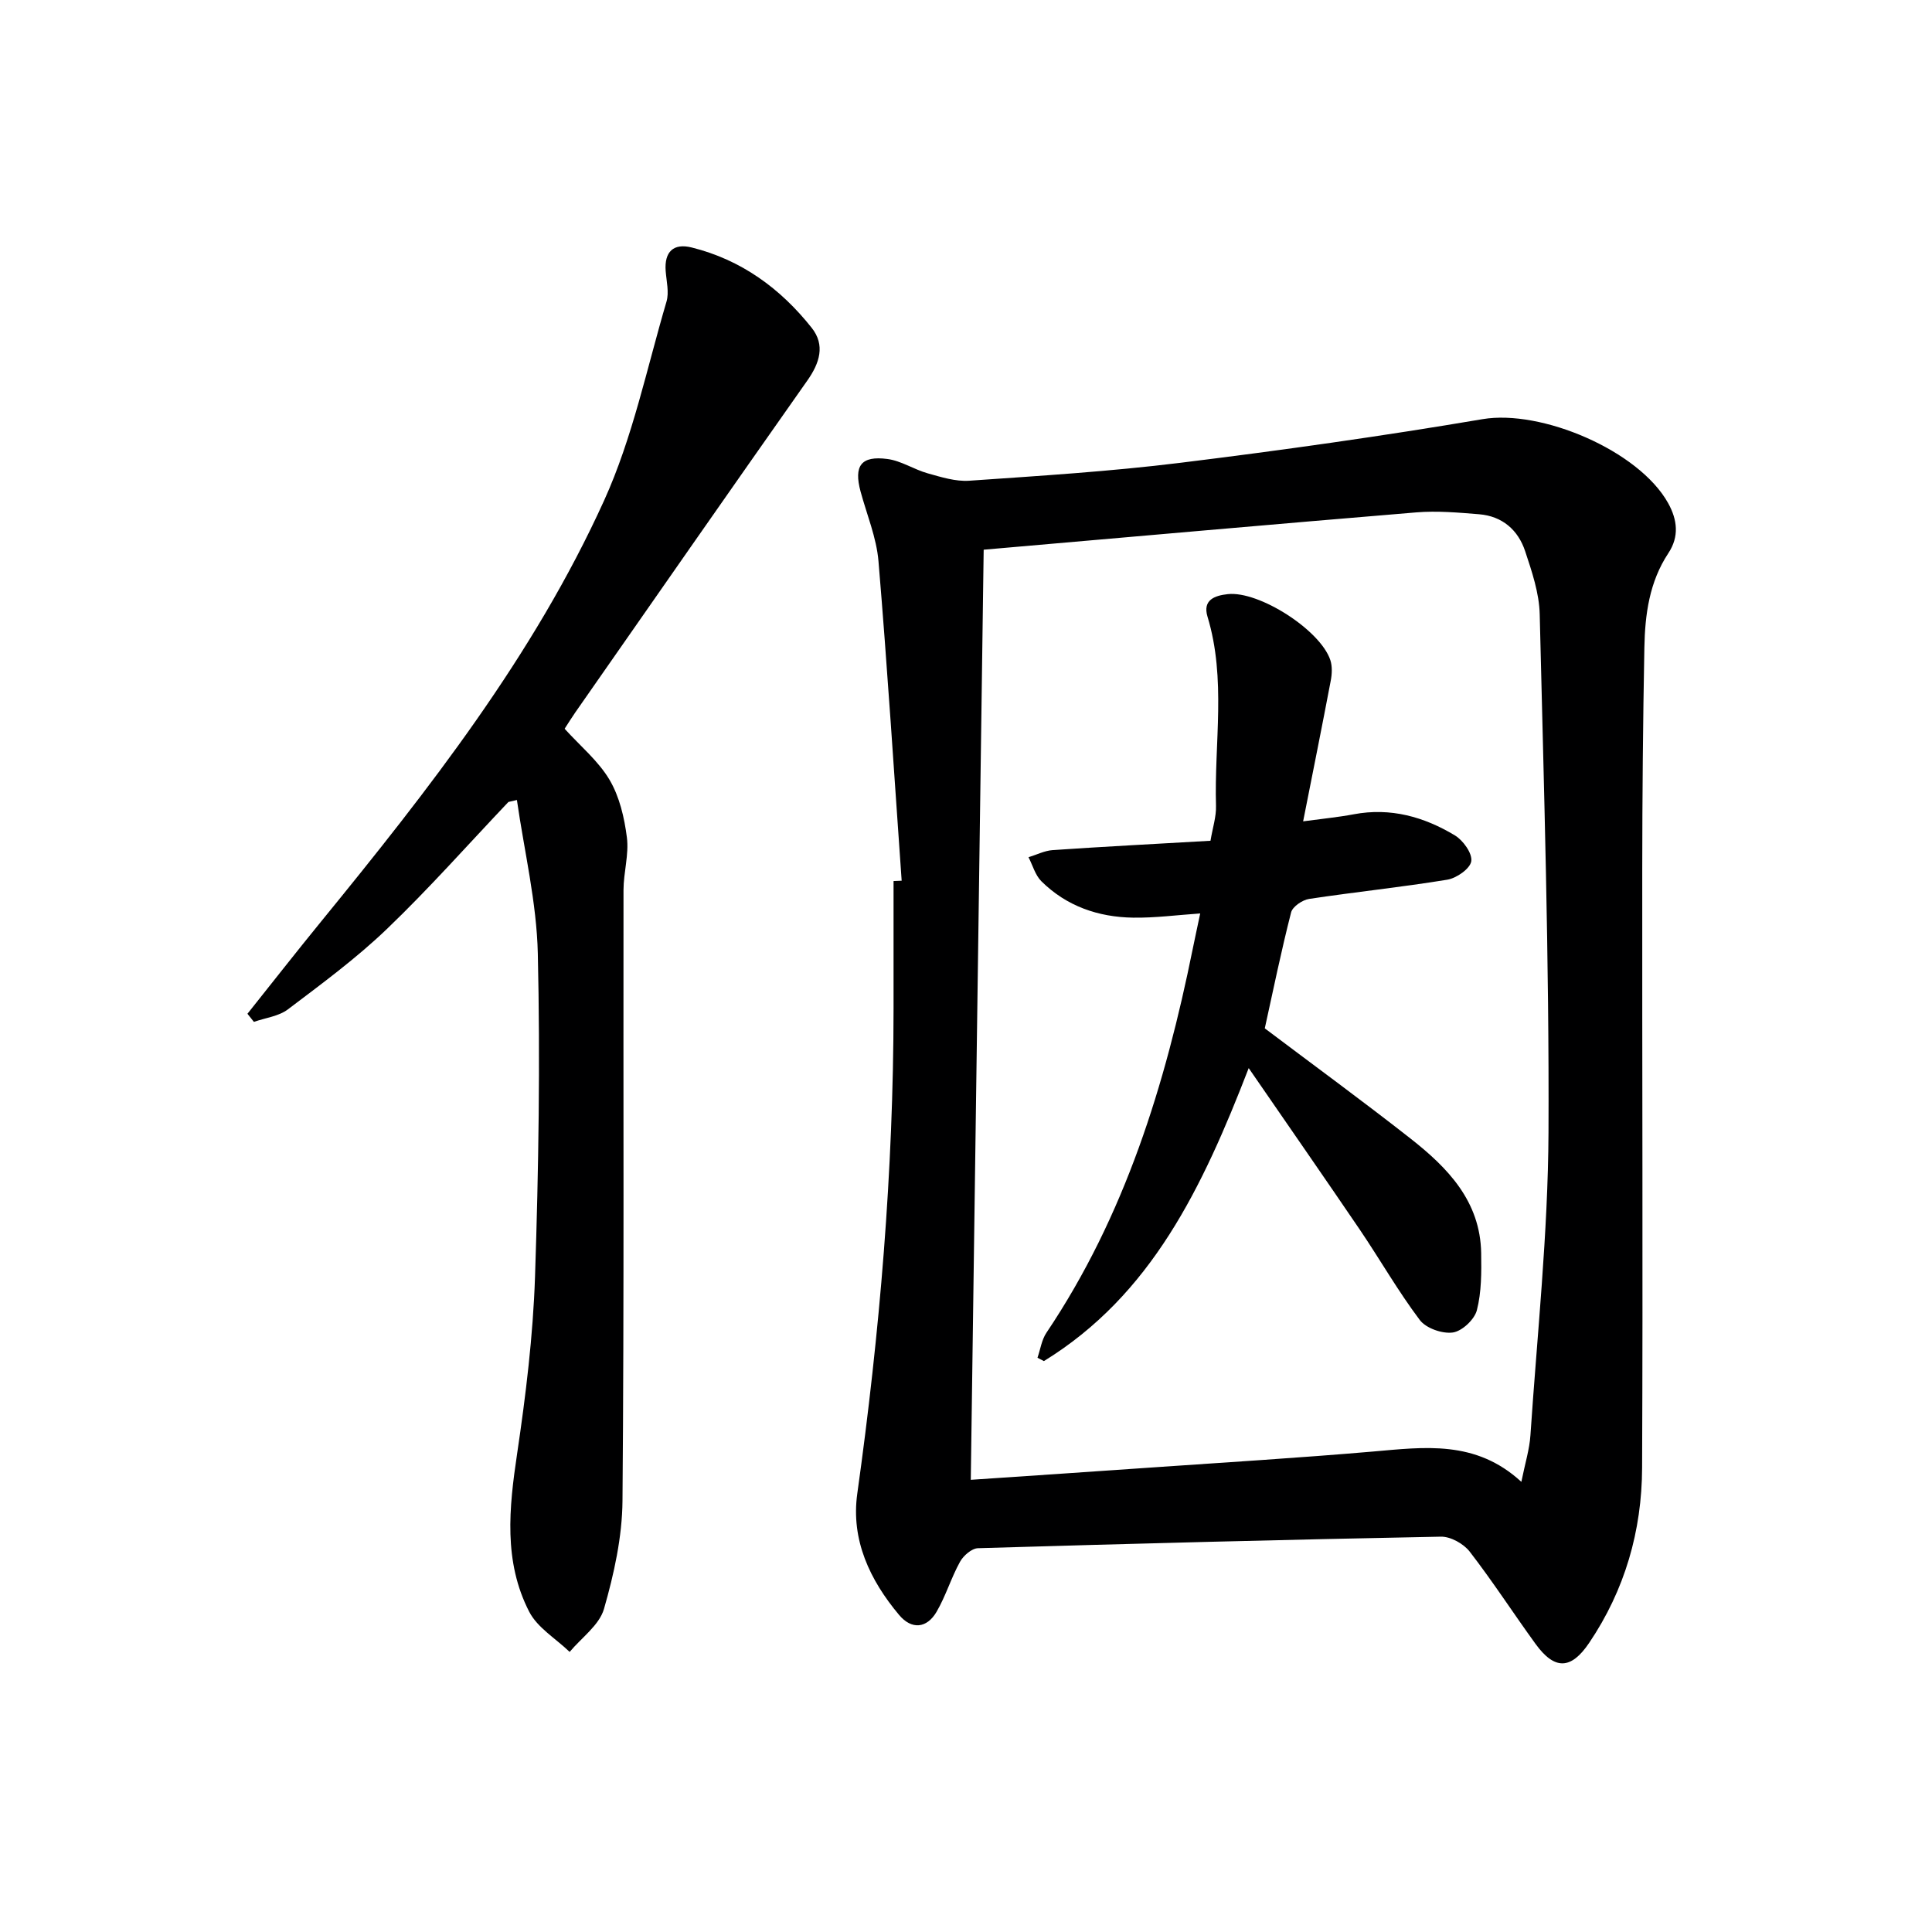
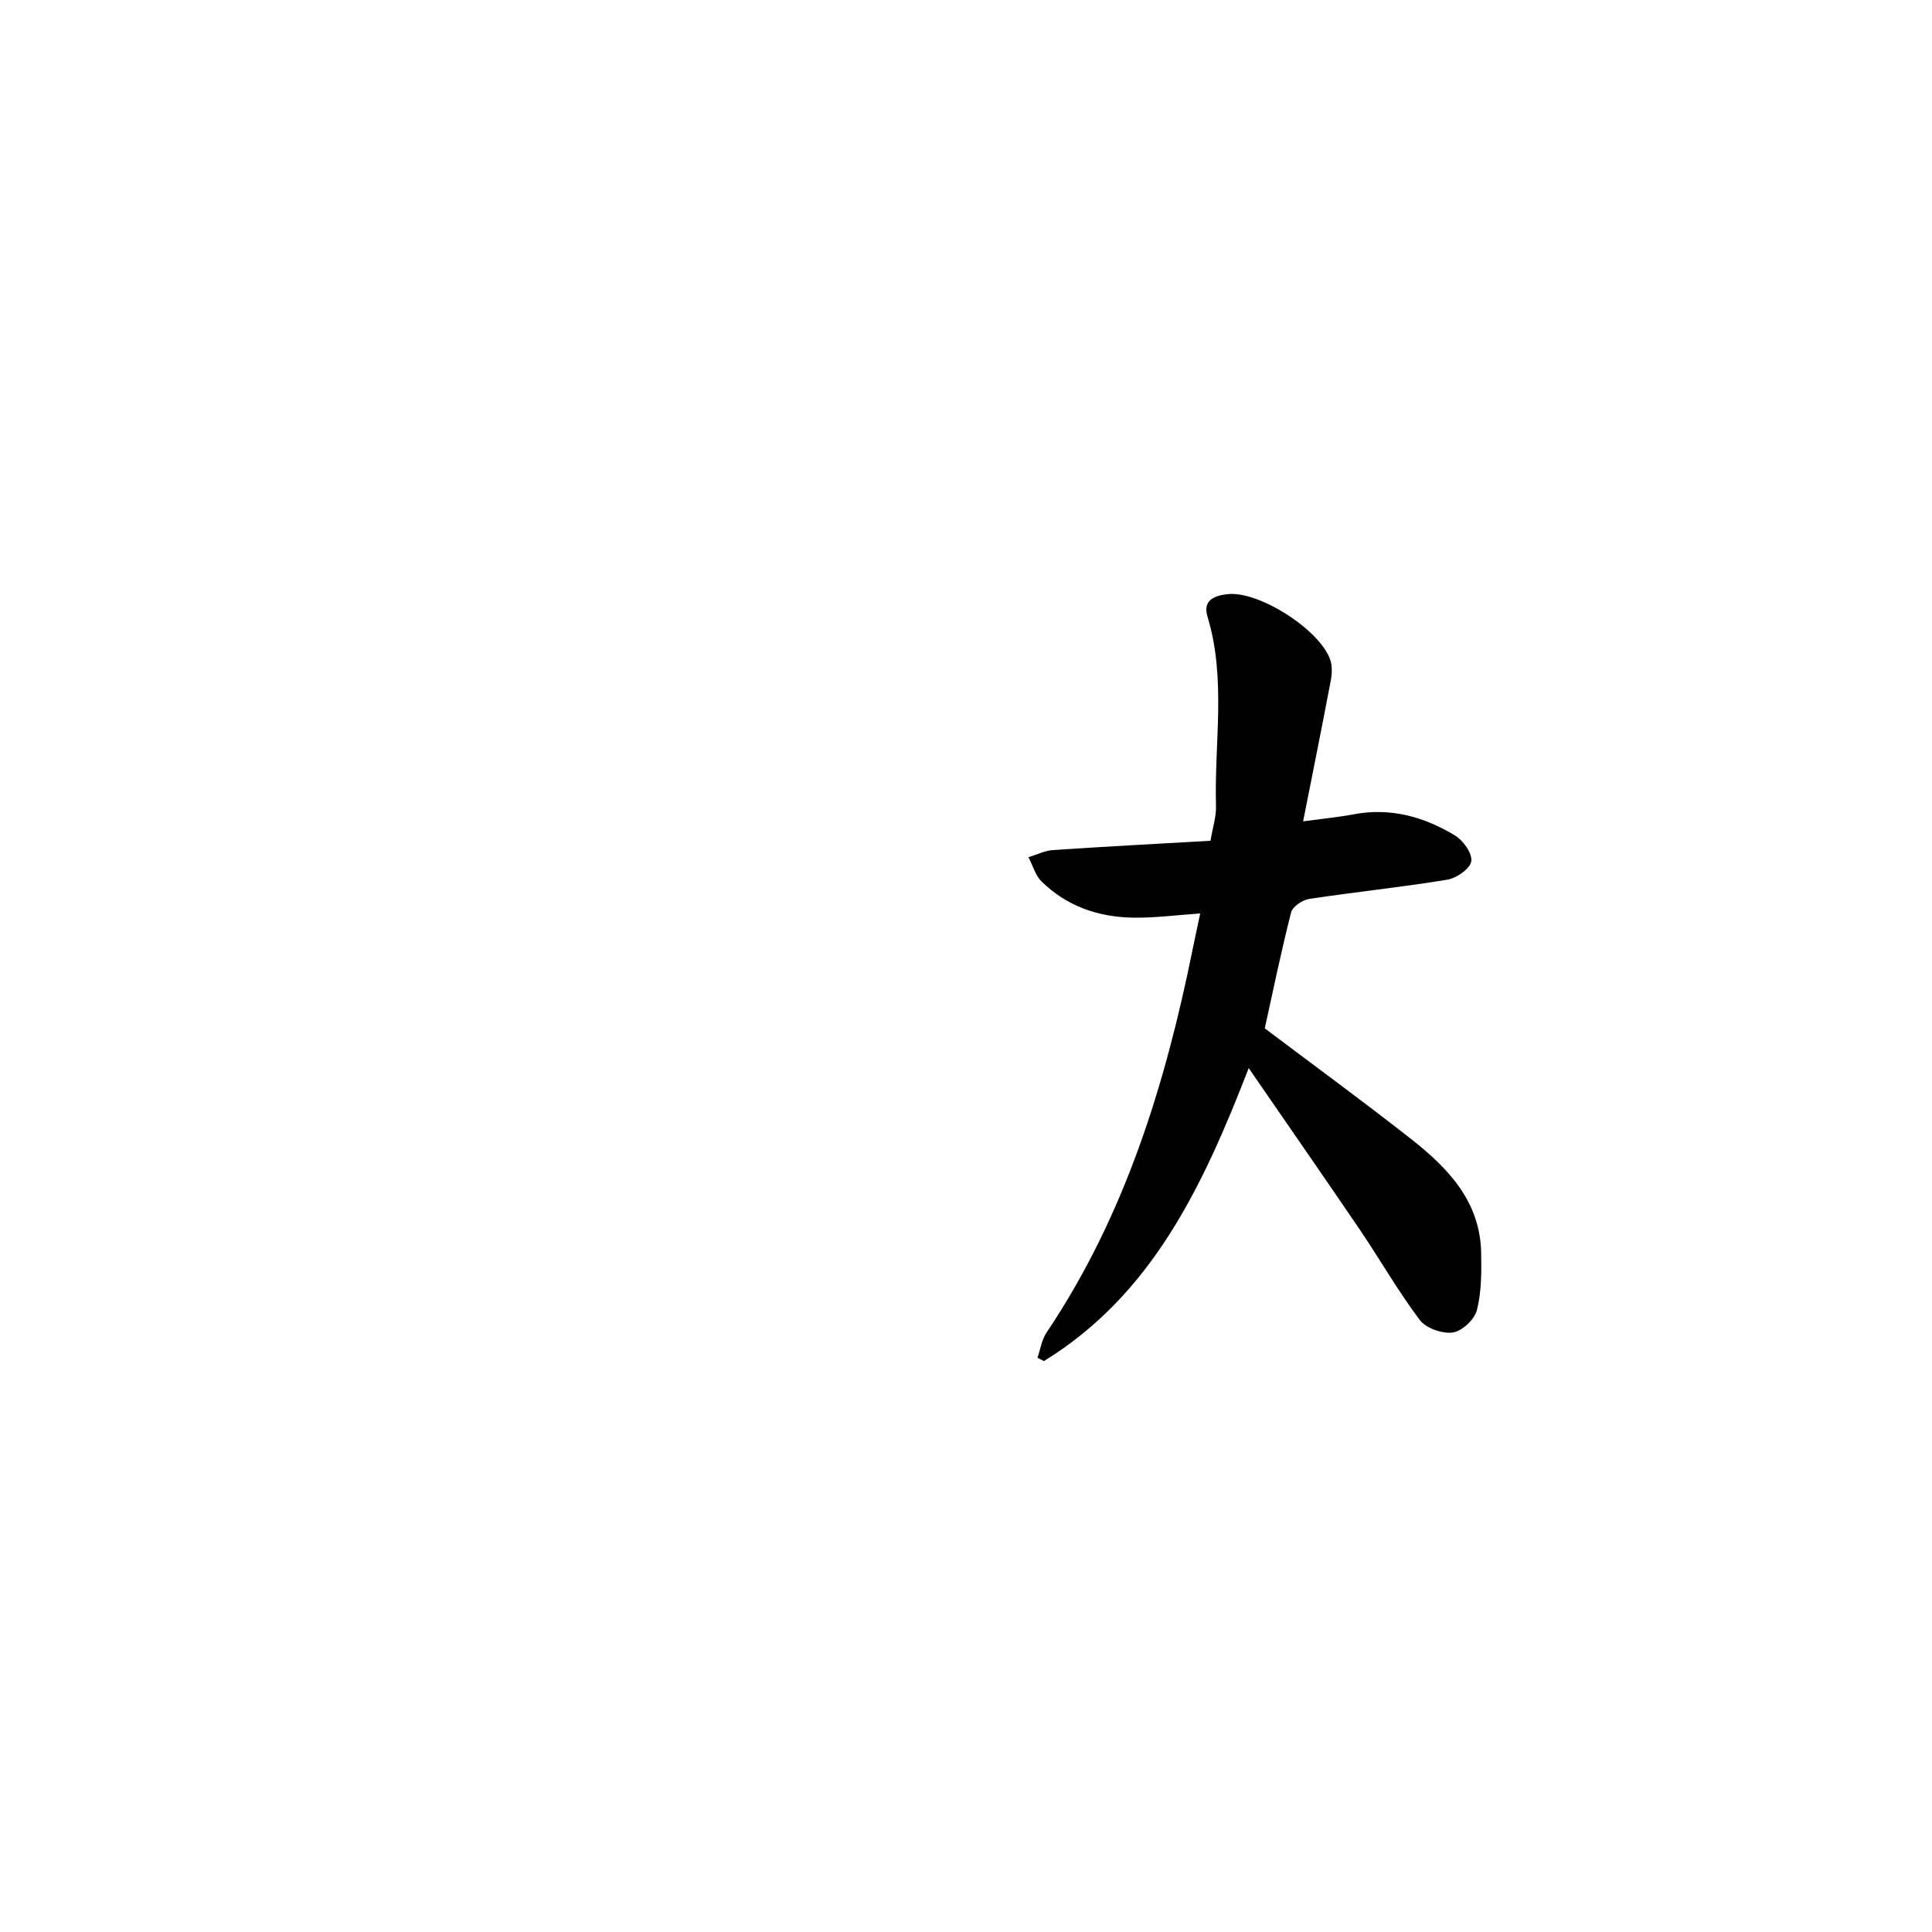
<svg xmlns="http://www.w3.org/2000/svg" enable-background="new 0 0 400 400" viewBox="0 0 400 400">
  <g fill="#000001">
-     <path d="m186.68 182.34c-1.56-22.05-2.95-44.12-4.8-66.15-.41-4.88-2.41-9.63-3.71-14.43-1.43-5.32.09-7.45 5.56-6.73 2.86.37 5.51 2.18 8.35 2.97 2.79.78 5.75 1.72 8.57 1.53 14.59-1.01 29.21-1.92 43.71-3.71 20.92-2.58 41.82-5.52 62.6-9.04 12.11-2.05 32.31 6.46 38.4 17.37 1.95 3.5 2.31 6.97.06 10.37-3.94 5.95-4.84 12.69-4.97 19.53-.29 15.32-.43 30.65-.44 45.98-.04 41.29.15 82.58-.03 123.87-.05 13.05-3.57 25.29-10.96 36.24-3.75 5.55-7.14 5.68-11.12.19-4.59-6.33-8.84-12.91-13.62-19.09-1.26-1.63-3.95-3.13-5.96-3.09-31.95.61-63.9 1.44-95.85 2.39-1.29.04-3.01 1.54-3.71 2.81-1.84 3.33-2.94 7.07-4.85 10.35-2.02 3.46-5.17 3.75-7.76.66-6.05-7.21-10-15.53-8.66-25.11 4.66-33.32 7.49-66.75 7.51-100.41 0-8.81 0-17.62 0-26.43.56-.03 1.12-.05 1.68-.07zm16.98-68.53c-.89 64.12-1.78 128.26-2.67 192.57 12.92-.88 25.19-1.69 37.45-2.55 15.26-1.06 30.53-1.99 45.76-3.3 10.67-.92 21.31-2.46 30.78 6.27.78-3.87 1.69-6.74 1.88-9.66 1.4-20.89 3.64-41.78 3.74-62.68.16-35.77-.96-71.55-1.82-107.31-.11-4.37-1.61-8.8-3.01-13.02-1.46-4.41-4.74-7.27-9.54-7.66-4.31-.35-8.68-.74-12.96-.39-29.45 2.44-58.89 5.06-89.61 7.73z" />
-     <path d="m105.26 166.04c-8.35 8.8-16.4 17.9-25.15 26.29-6.33 6.07-13.47 11.33-20.49 16.64-1.91 1.45-4.68 1.76-7.05 2.6-.45-.56-.89-1.12-1.34-1.68 5.1-6.39 10.14-12.84 15.31-19.17 22.21-27.23 43.93-54.92 58.54-87.11 5.9-13 8.84-27.36 12.91-41.16.57-1.93-.01-4.23-.17-6.35-.3-4 1.63-5.8 5.39-4.86 10.24 2.54 18.38 8.48 24.84 16.63 2.84 3.58 1.66 7.29-.91 10.93-16.09 22.85-32.05 45.79-48.04 68.71-.74 1.07-1.43 2.18-2.2 3.37 3.25 3.59 6.98 6.66 9.29 10.56 2.07 3.49 3.08 7.85 3.6 11.94.45 3.53-.69 7.24-.7 10.87-.06 42.15.14 84.31-.21 126.46-.06 7.5-1.75 15.14-3.83 22.39-.97 3.37-4.65 5.96-7.11 8.91-2.85-2.75-6.67-5-8.38-8.33-5.34-10.39-4.17-21.48-2.5-32.68 1.8-12.14 3.3-24.4 3.71-36.65.74-22.29 1.09-44.62.58-66.91-.24-10.63-2.81-21.21-4.33-31.81-.57.13-1.17.27-1.76.41z" />
    <path d="m258.53 221.14c-9.6 24.83-20.18 46.99-42.4 60.66-.44-.23-.89-.46-1.33-.69.6-1.74.86-3.71 1.86-5.19 16.25-24.19 24.6-51.36 30.3-79.55.46-2.27.96-4.53 1.53-7.25-4.83.33-9.37.94-13.89.87-7.21-.11-13.79-2.37-19-7.54-1.27-1.27-1.79-3.3-2.66-4.97 1.68-.51 3.34-1.37 5.05-1.48 10.76-.73 21.54-1.29 32.63-1.93.45-2.72 1.21-4.98 1.14-7.22-.38-13.07 2.16-26.26-1.76-39.18-1.06-3.5 1.55-4.37 4.19-4.66 6.47-.71 19.17 7.43 21.24 13.65.43 1.31.35 2.91.08 4.3-1.79 9.43-3.68 18.83-5.71 29.09 4.06-.55 7.29-.86 10.47-1.46 7.61-1.44 14.56.52 20.95 4.37 1.71 1.03 3.64 3.73 3.39 5.35-.23 1.54-3.05 3.51-4.96 3.82-9.5 1.56-19.09 2.54-28.6 3.98-1.4.21-3.43 1.59-3.74 2.79-2.05 8.01-3.71 16.11-5.45 24.01 10 7.54 20.2 14.99 30.13 22.78 7.73 6.06 14.5 13 14.67 23.76.06 3.95.08 8.05-.89 11.82-.5 1.93-3.08 4.35-4.99 4.61-2.18.3-5.54-.88-6.83-2.59-4.49-5.96-8.21-12.49-12.4-18.68-7.38-10.86-14.86-21.62-23.02-33.47z" />
  </g>
</svg>